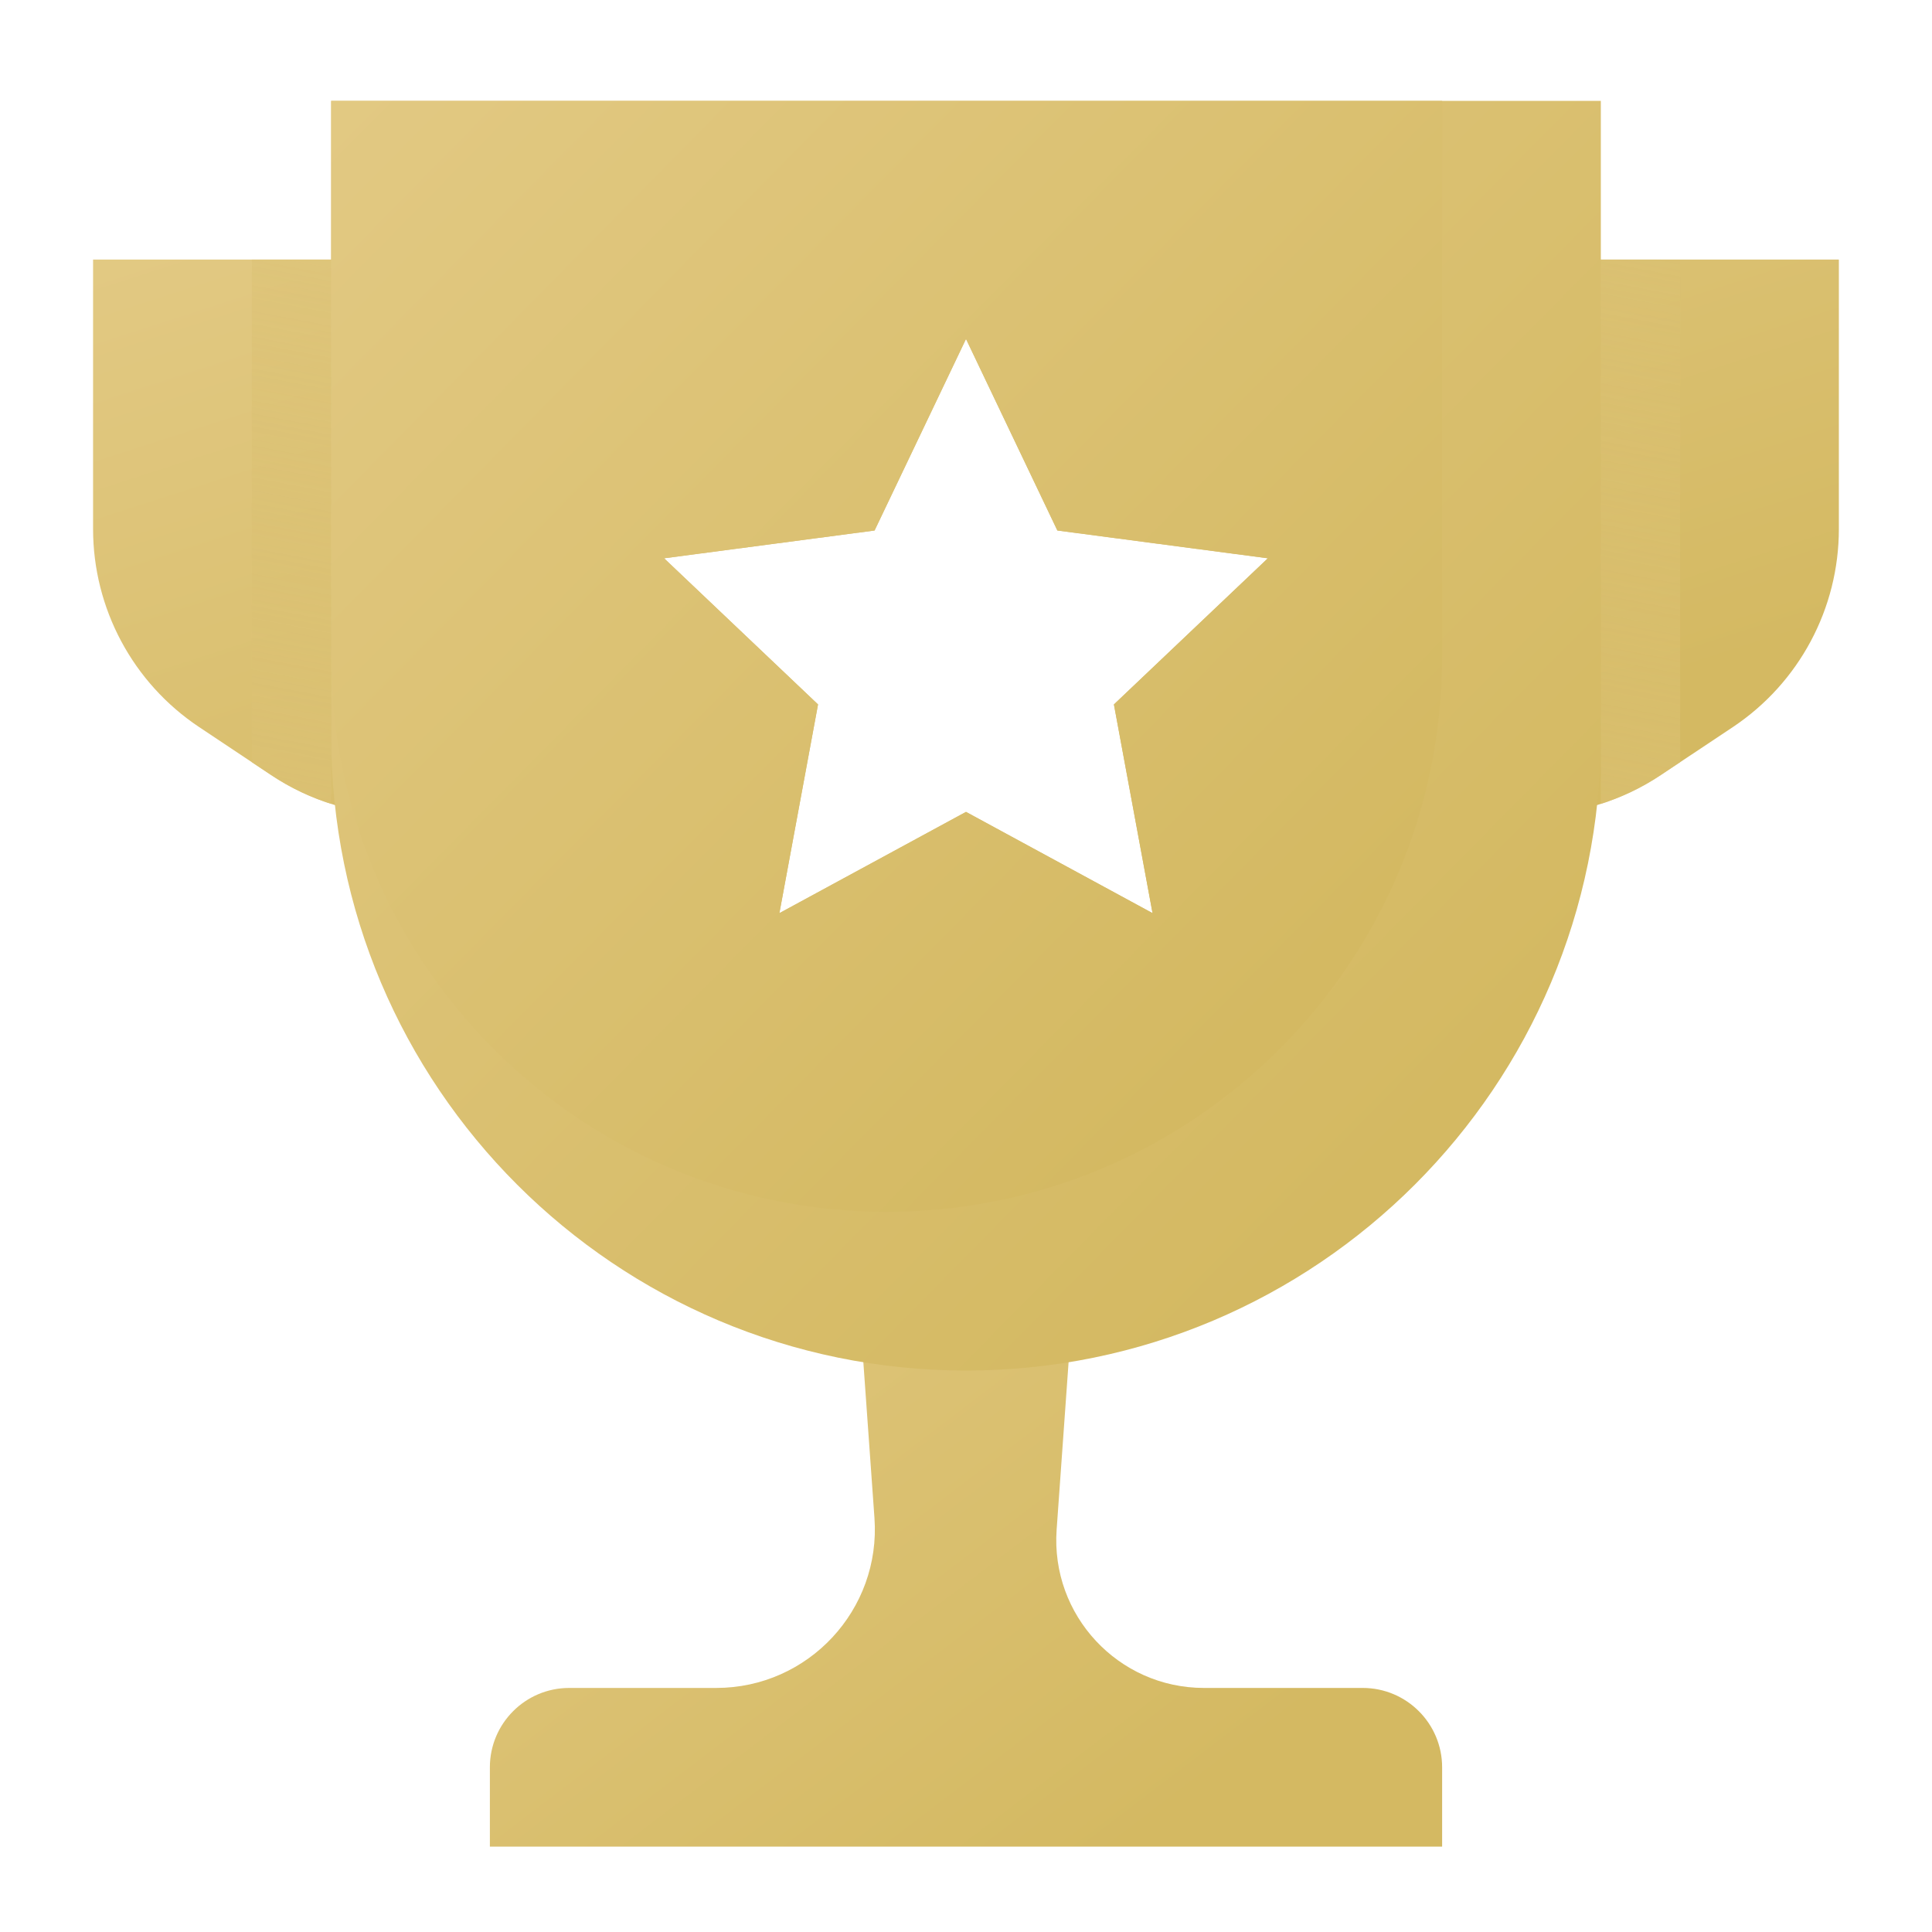
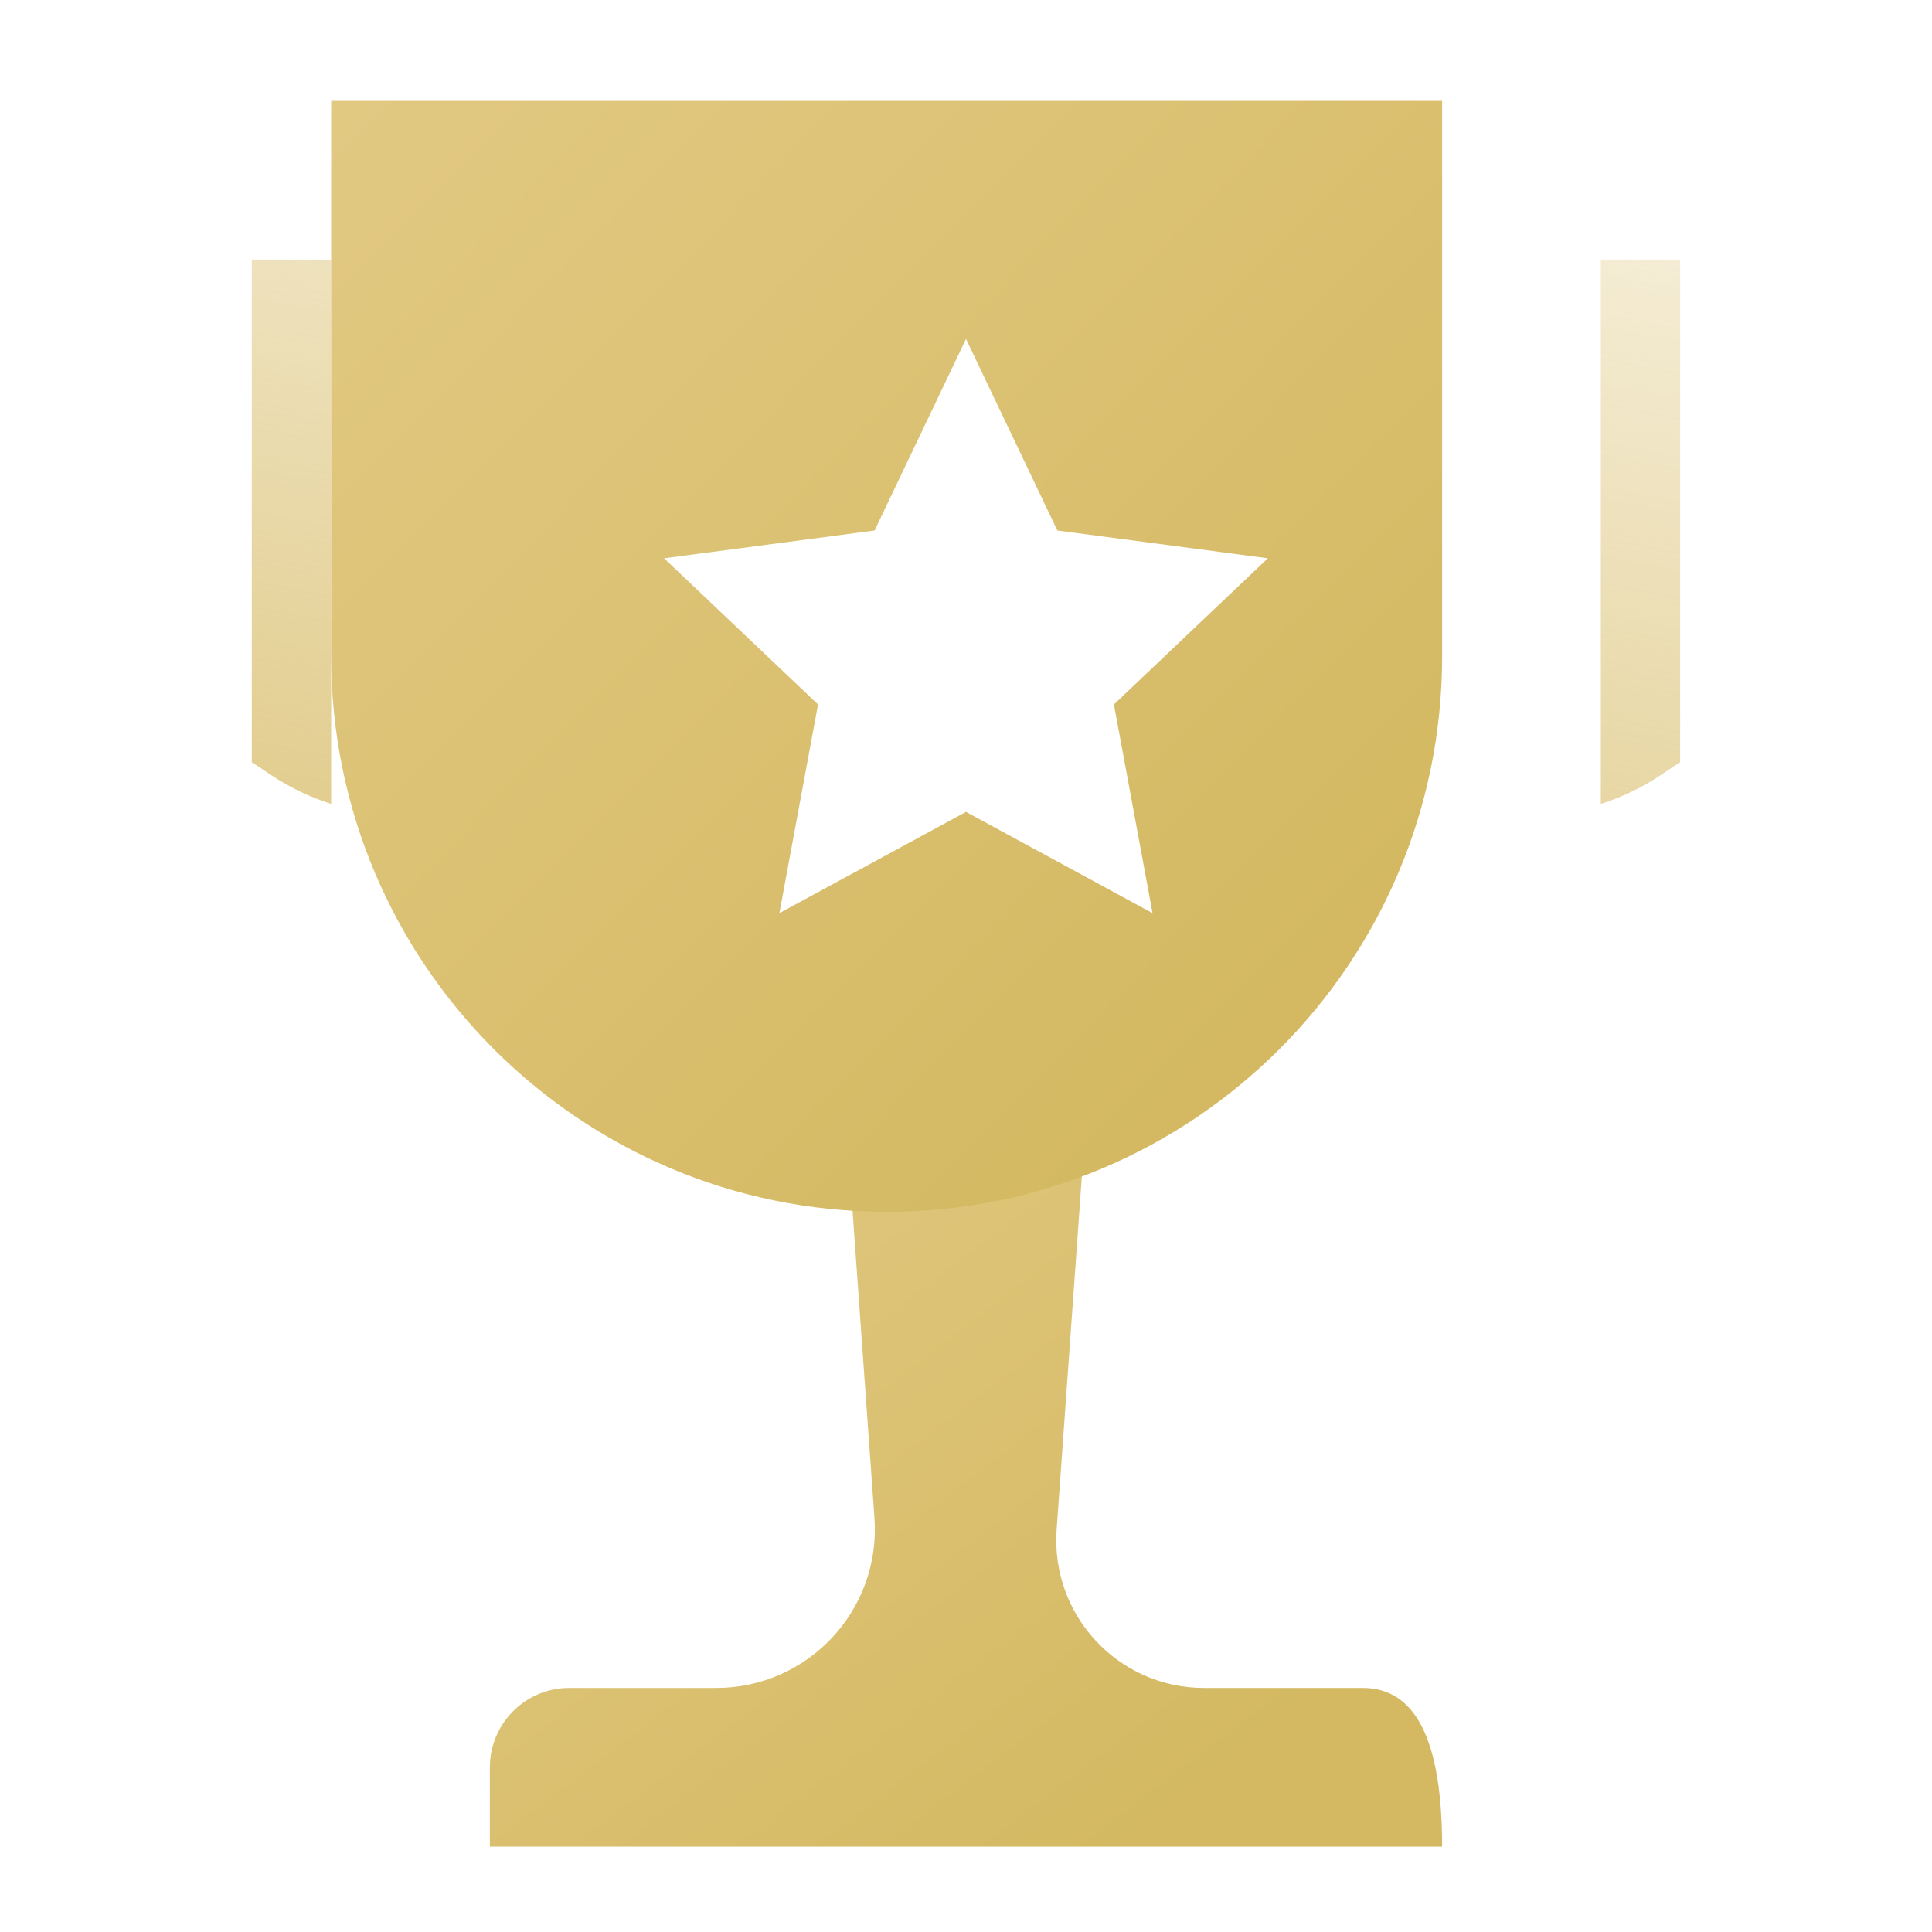
<svg xmlns="http://www.w3.org/2000/svg" width="34" height="34" viewBox="0 0 34 34" fill="none">
-   <path d="M19.094 19.93H14.905L15.389 26.713C15.505 28.33 14.225 29.705 12.604 29.705C12.227 29.705 11.827 29.705 11.414 29.705H10.017C9.246 29.705 8.621 30.331 8.621 31.102V32.498H25.379V31.102C25.379 30.331 24.753 29.705 23.982 29.705H21.189C19.68 29.705 18.488 28.425 18.595 26.919L19.094 19.93Z" fill="url(#paint0_linear_7129_1573)" />
-   <path d="M1.638 4.568H7.224V14.344H7.096C6.269 14.344 5.46 14.099 4.772 13.64L3.504 12.795C2.338 12.018 1.638 10.71 1.638 9.309V4.568Z" fill="url(#paint1_linear_7129_1573)" />
-   <path d="M32.361 4.568H26.775V14.344H26.903C27.73 14.344 28.539 14.099 29.227 13.64L30.496 12.795C31.661 12.018 32.361 10.71 32.361 9.309V4.568Z" fill="url(#paint2_linear_7129_1573)" />
-   <path fill-rule="evenodd" clip-rule="evenodd" d="M28.172 1.775H5.828V12.947C5.828 19.117 10.829 24.119 17 24.119C23.17 24.119 28.172 19.117 28.172 12.947V1.775ZM18.608 9.336L17 5.965L15.391 9.336L11.687 9.825L14.396 12.397L13.716 16.07L17 14.288L20.283 16.07L19.603 12.397L22.312 9.825L18.608 9.336Z" fill="url(#paint3_linear_7129_1573)" />
+   <path d="M19.094 19.93H14.905L15.389 26.713C15.505 28.33 14.225 29.705 12.604 29.705C12.227 29.705 11.827 29.705 11.414 29.705H10.017C9.246 29.705 8.621 30.331 8.621 31.102V32.498H25.379C25.379 30.331 24.753 29.705 23.982 29.705H21.189C19.68 29.705 18.488 28.425 18.595 26.919L19.094 19.93Z" fill="url(#paint0_linear_7129_1573)" />
  <path fill-rule="evenodd" clip-rule="evenodd" d="M5.828 11.551C5.828 16.95 10.204 21.326 15.603 21.326C21.002 21.326 25.379 16.95 25.379 11.551V1.775H5.828V11.551ZM17 5.965L18.608 9.336L22.312 9.825L19.603 12.397L20.283 16.07L17 14.288L13.716 16.07L14.396 12.397L11.687 9.825L15.391 9.336L17 5.965Z" fill="url(#paint4_linear_7129_1573)" />
  <g style="mix-blend-mode:multiply">
    <path d="M4.431 13.413V4.568H5.828V14.147C5.456 14.029 5.1 13.859 4.772 13.64L4.431 13.413Z" fill="url(#paint5_linear_7129_1573)" />
    <path d="M28.172 14.147V4.568H29.568V13.413L29.227 13.64C28.899 13.859 28.544 14.029 28.172 14.147Z" fill="url(#paint6_linear_7129_1573)" />
  </g>
  <defs>
    <linearGradient id="paint0_linear_7129_1573" x1="1.494" y1="14.716" x2="16.808" y2="34.82" gradientUnits="userSpaceOnUse">
      <stop stop-color="#E9D193" />
      <stop offset="1" stop-color="#D4B962" />
    </linearGradient>
    <linearGradient id="paint1_linear_7129_1573" x1="-11.428" y1="0.513" x2="-4.197" y2="22.886" gradientUnits="userSpaceOnUse">
      <stop stop-color="#E9D193" />
      <stop offset="1" stop-color="#D4B962" />
    </linearGradient>
    <linearGradient id="paint2_linear_7129_1573" x1="-11.428" y1="0.513" x2="-4.197" y2="22.886" gradientUnits="userSpaceOnUse">
      <stop stop-color="#E9D193" />
      <stop offset="1" stop-color="#D4B962" />
    </linearGradient>
    <linearGradient id="paint3_linear_7129_1573" x1="-3.675" y1="-7.493" x2="24.561" y2="20.308" gradientUnits="userSpaceOnUse">
      <stop stop-color="#E9D193" />
      <stop offset="1" stop-color="#D4B962" />
    </linearGradient>
    <linearGradient id="paint4_linear_7129_1573" x1="-2.487" y1="-6.334" x2="22.22" y2="17.991" gradientUnits="userSpaceOnUse">
      <stop stop-color="#E9D193" />
      <stop offset="1" stop-color="#D4B962" />
    </linearGradient>
    <linearGradient id="paint5_linear_7129_1573" x1="17" y1="22.13" x2="22.302" y2="-5.593" gradientUnits="userSpaceOnUse">
      <stop stop-color="#DBC173" />
      <stop offset="1" stop-color="#DBC173" stop-opacity="0" />
    </linearGradient>
    <linearGradient id="paint6_linear_7129_1573" x1="17" y1="22.13" x2="22.302" y2="-5.593" gradientUnits="userSpaceOnUse">
      <stop stop-color="#DBC173" />
      <stop offset="1" stop-color="#DBC173" stop-opacity="0" />
    </linearGradient>
  </defs>
</svg>